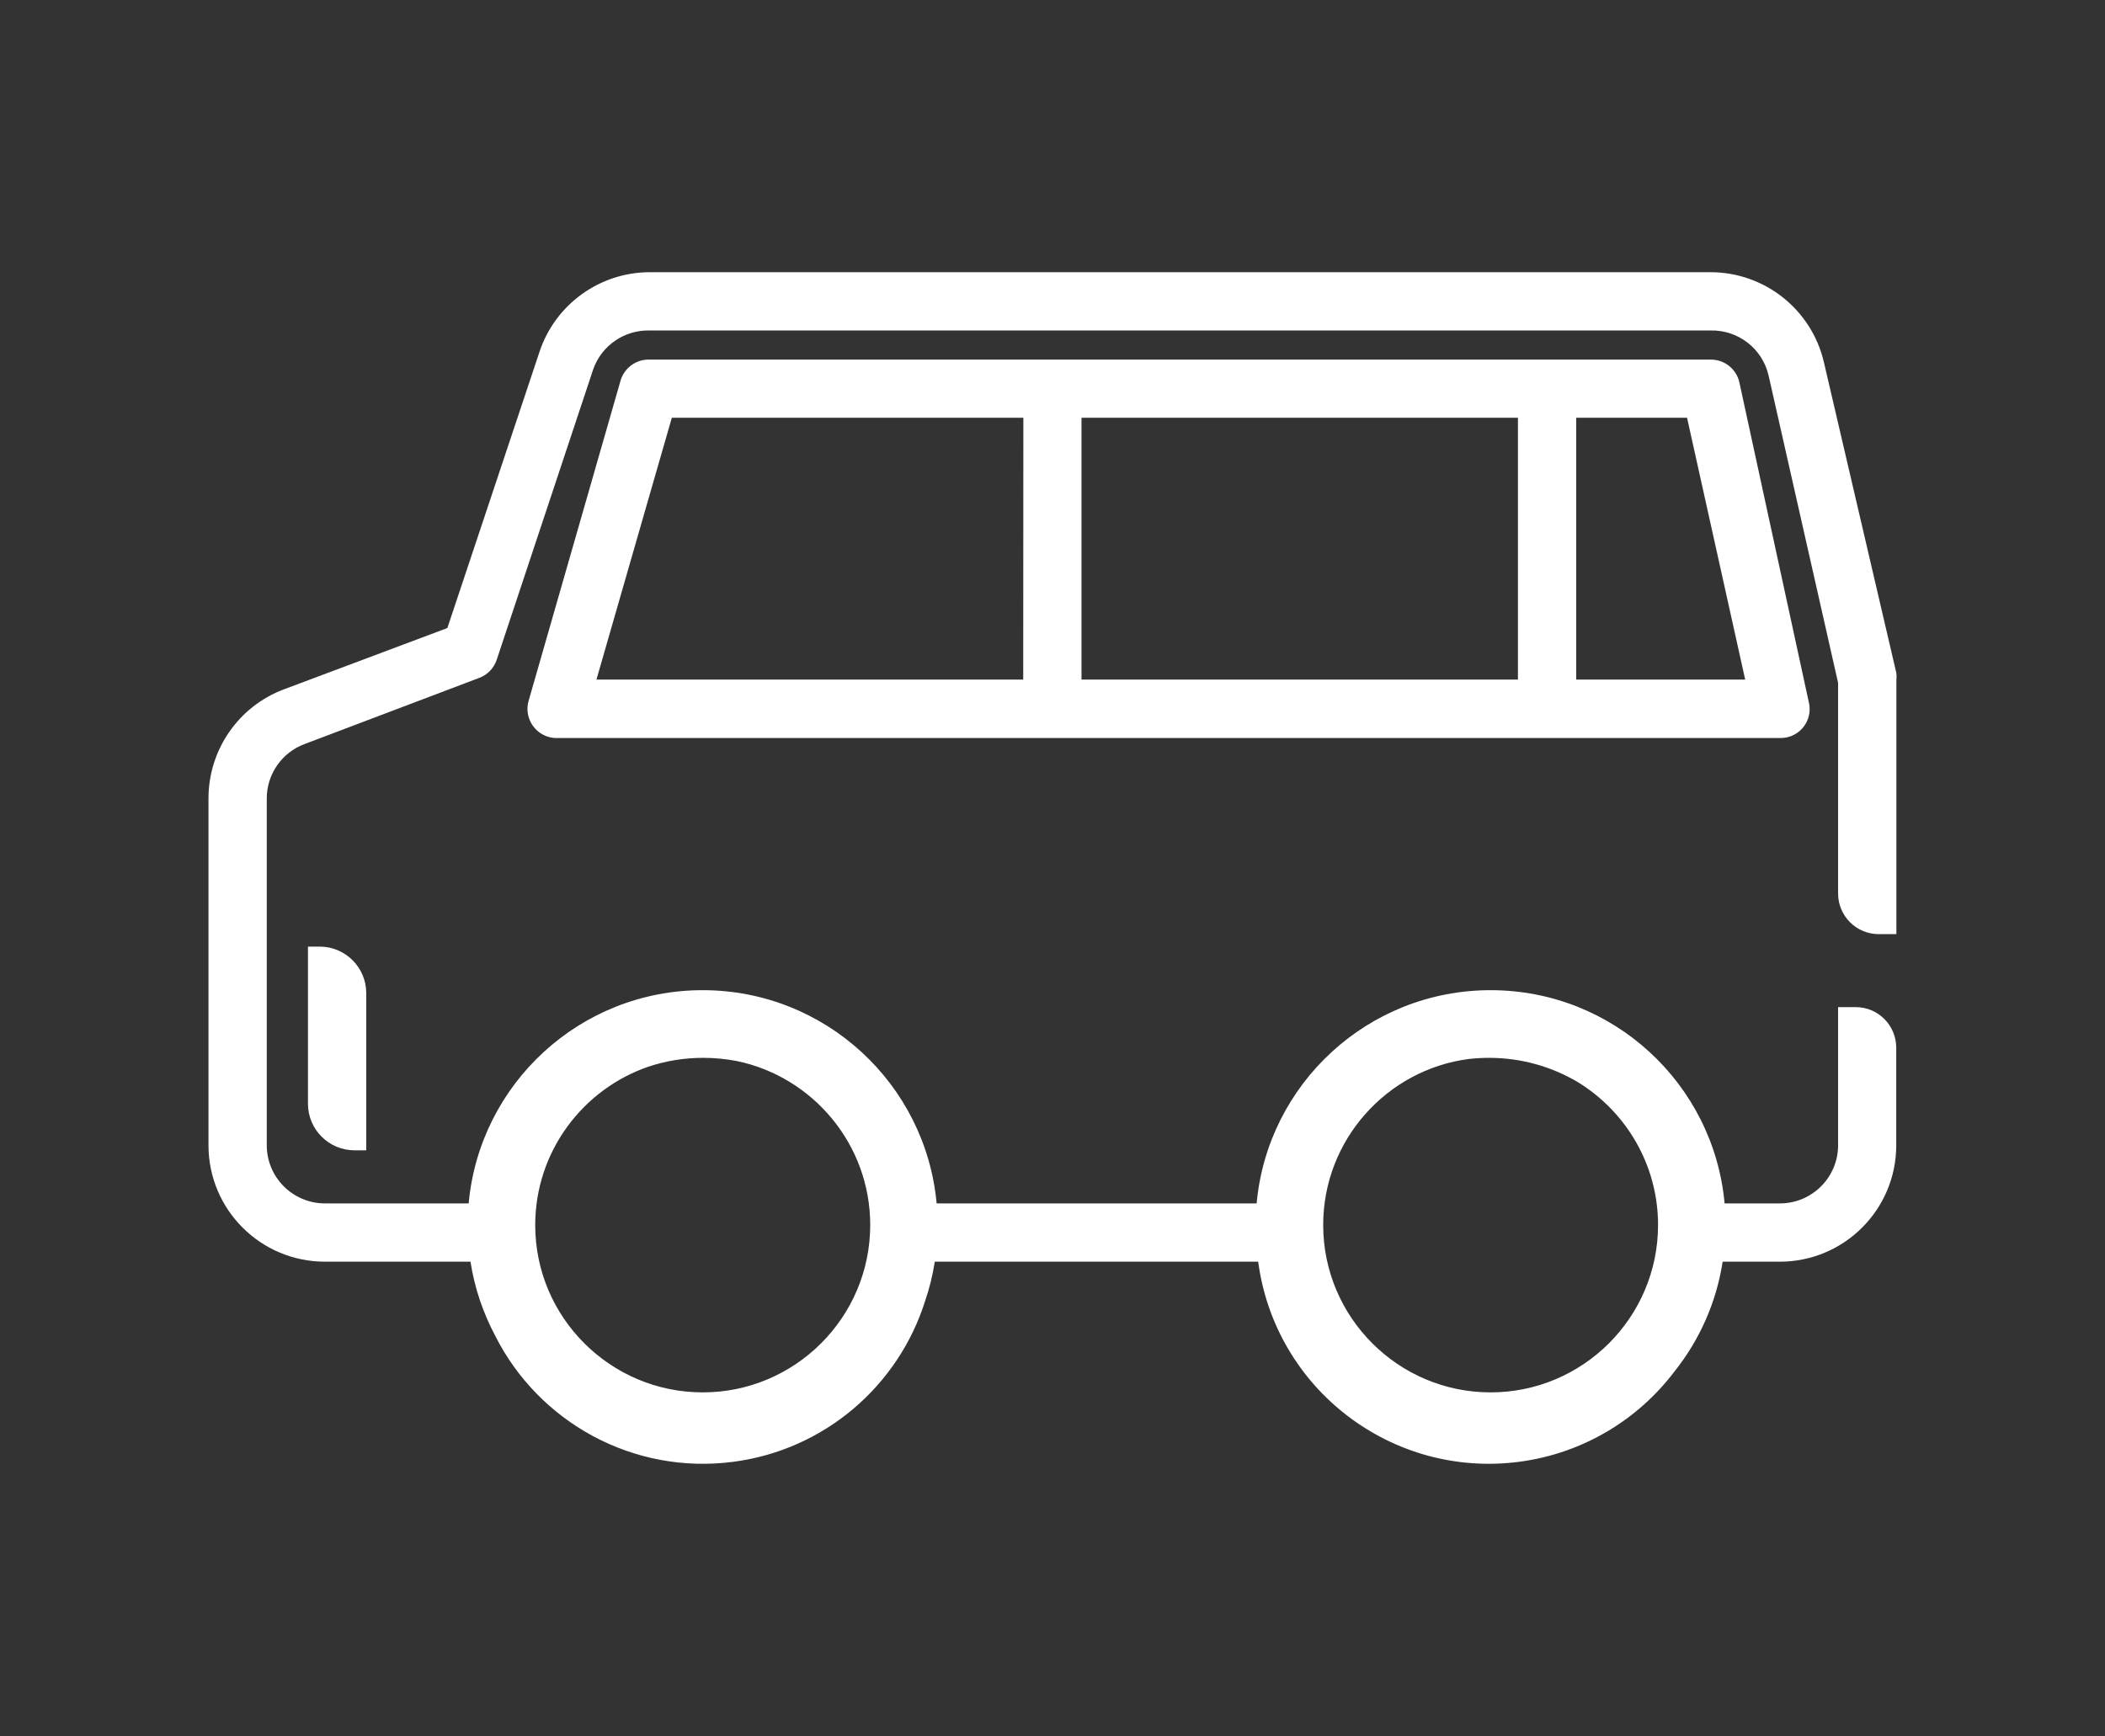
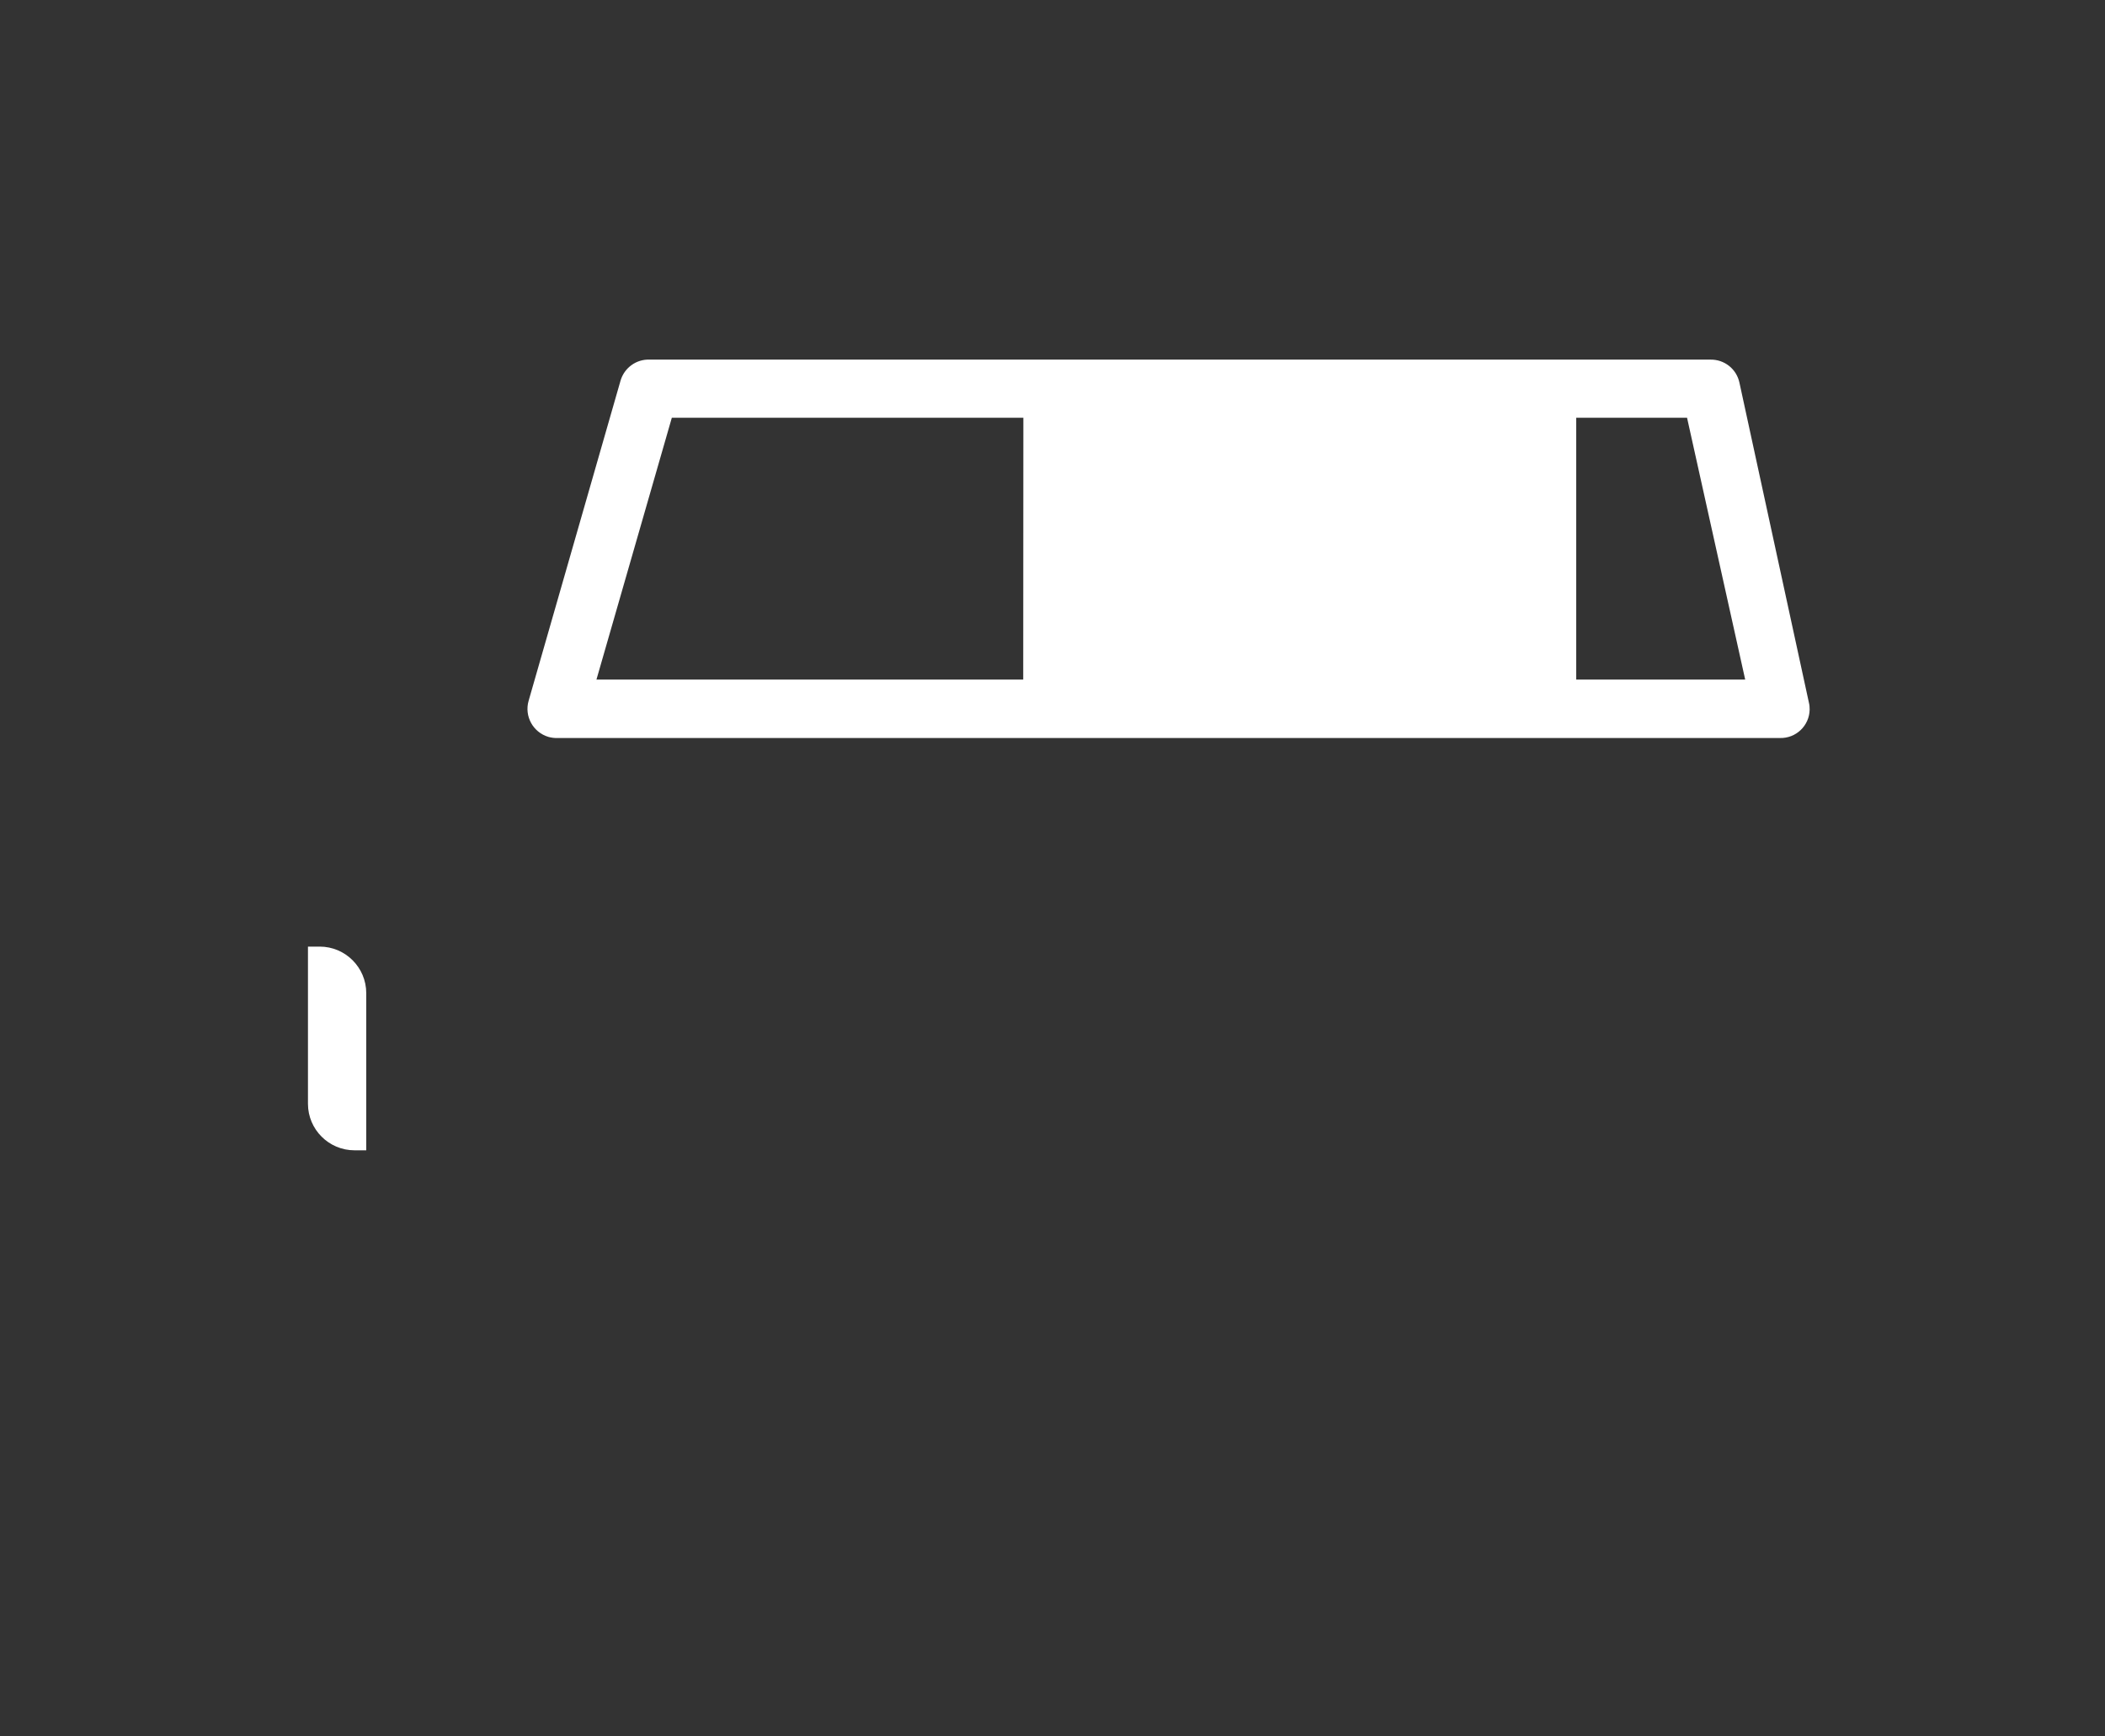
<svg xmlns="http://www.w3.org/2000/svg" version="1.1" id="Layer_1" x="0px" y="0px" viewBox="0 0 1502.4 1239.2" style="enable-background:new 0 0 1502.4 1239.2;" xml:space="preserve">
  <rect x="0" y="0" width="1502.4" height="1239.2" fill="#333333" stroke="none" />
  <style type="text/css">
	.st0{fill:#FFFFFF;}
</style>
  <g>
-     <path class="st0" d="M1220.7,256.7h-757c-9.5-0.4-18.1,5.8-20.8,15l-65.6,228.5c-3.2,11,3.1,22.5,14.1,25.8   c2.2,0.6,4.4,0.9,6.7,0.8h872.3c11.5,0.3,21-8.8,21.2-20.3c0-1.6-0.1-3.2-0.5-4.8l-49.6-228.5   C1239.4,263.3,1230.7,256.5,1220.7,256.7z M730.3,485.1H425.7l53.8-186.9h250.9L730.3,485.1L730.3,485.1z M1083.4,485.1H771.9   V298.2h311.5V485.1z M1125,485.1V298.2h79.1l41.5,186.9H1125z" />
-     <path class="st0" d="M1324.5,718.9h-12.6v98.6c0,22.9-18.6,41.5-41.5,41.5h-39.5c-7.8-85.4-79.6-152.2-167-152.2   s-159.2,66.8-167,152.2H668.5c-7.8-85.3-79.6-152.2-167-152.2s-159.2,66.8-167,152.2H231.9c-22.9,0-41.5-18.6-41.5-41.5V569.9   c0-17.3,10.8-32.8,27-38.8L342,483.9c5.9-2.2,10.5-6.9,12.5-12.9l69-207.7c6.1-16.9,22.4-27.9,40.3-27.4h757   c19.7-0.5,37.1,12.9,41.5,32.2l49.6,219.3v150.4c0,16,13,29,29,29h12.6V485.1c0.2-1.5,0.2-3,0-4.6l-51.7-221.8   c-8.7-37.7-42.3-64.4-81-64.4h-757c-35.7,0-67.4,22.9-78.7,56.7l-65.8,197.3L202.8,492c-32.5,12.1-54,43.2-54,77.9v247.6   c0,45.9,37.2,83.1,83.1,83.1h103.9c2.9,18.8,9,36.6,17.6,52.8c30.9,61.5,98.3,99.6,170.4,90c64.7-8.6,117.4-54.1,136.5-114.8   c3.1-9,5.4-18.4,6.9-28H898c12.1,91,95.7,154.9,186.6,142.8c45.1-6,84.4-29.9,110.5-64.4c17.7-22.2,29.9-49,34.4-78.4h40.8   c45.9,0,83.1-37.2,83.1-83.1v-69.6C1353.4,731.9,1340.5,718.9,1324.5,718.9z M1062.7,755.1c23.2,0,44.8,6.3,63.4,17.3   c34.3,21,57.3,58.9,57.3,102c0,65.9-53.6,119.5-119.5,119.5s-119.5-53.6-119.5-119.5c0-60.6,45.4-110.9,104-118.5   C1053,755.4,1057.8,755.1,1062.7,755.1z M501.9,755.1c8.2,0,16.3,0.8,24.1,2.3c54.2,11.3,95.1,59.5,95.1,117   c0,65.9-53.6,119.5-119.5,119.5S382,940.4,382,874.5c0-52.4,33.9-97,80.8-113.1C475.1,757.3,488.2,755.1,501.9,755.1z" />
+     <path class="st0" d="M1220.7,256.7h-757c-9.5-0.4-18.1,5.8-20.8,15l-65.6,228.5c-3.2,11,3.1,22.5,14.1,25.8   c2.2,0.6,4.4,0.9,6.7,0.8h872.3c11.5,0.3,21-8.8,21.2-20.3c0-1.6-0.1-3.2-0.5-4.8l-49.6-228.5   C1239.4,263.3,1230.7,256.5,1220.7,256.7z M730.3,485.1H425.7l53.8-186.9h250.9L730.3,485.1L730.3,485.1z M1083.4,485.1H771.9   V298.2V485.1z M1125,485.1V298.2h79.1l41.5,186.9H1125z" />
    <path class="st0" d="M219.8,675.7v112.2c0,18.3,14.9,33.2,33.2,33.2h8.4V708.9c0-18.3-14.9-33.2-33.2-33.2H219.8z" />
  </g>
</svg>